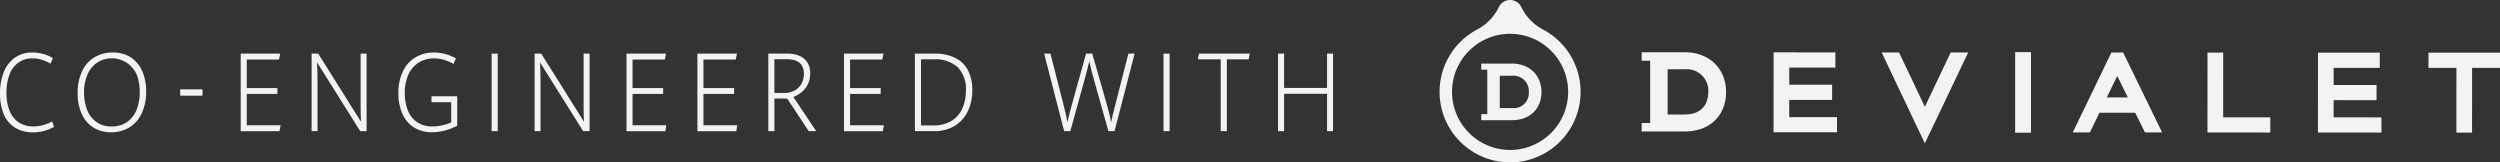
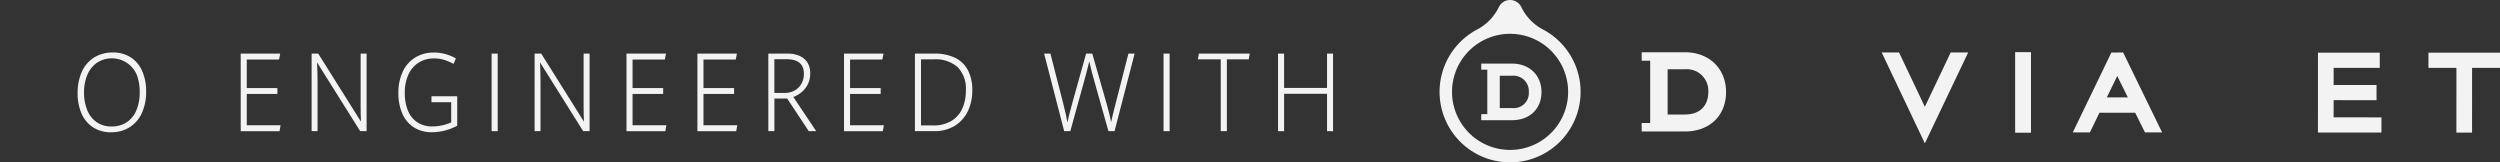
<svg xmlns="http://www.w3.org/2000/svg" width="507.218" height="32.945" viewBox="0 0 507.218 32.945">
  <rect x="0" y="0" width="507.218" height="32.945" fill="#333333" stroke="none" />
  <g id="组_35291" data-name="组 35291" transform="translate(-447.482 -356.067)">
    <g id="组_35287" data-name="组 35287">
      <g id="组_35286" data-name="组 35286">
        <path id="路径_3455" data-name="路径 3455" d="M753.859,386.484a11.779,11.779,0,1,1,11.778-11.778,11.779,11.779,0,0,1-11.778,11.778m6.669-24.436a10.1,10.1,0,0,1-4.393-4.552,2.529,2.529,0,0,0-4.554,0,10.1,10.1,0,0,1-4.392,4.552,14.306,14.306,0,1,0,13.339,0" fill="#f4f3f3" />
        <path id="路径_3456" data-name="路径 3456" d="M754.267,377.988h-2.5v-6.556h2.5a3.123,3.123,0,0,1,3.393,3.289,3.055,3.055,0,0,1-3.393,3.267m-.039-9.017h-6.222V370.2h1.231v9.018h-1.231v1.231h6.222c3.763,0,6-2.416,6-5.712,0-3.311-2.34-5.768-6-5.768" fill="#f4f3f3" />
        <path id="路径_3457" data-name="路径 3457" d="M789.323,379.3h-3.5v-9.18h3.5a4.372,4.372,0,0,1,4.752,4.6c0,2.715-1.607,4.577-4.752,4.577m-.053-12.628h-8.713v1.724h1.724v12.629h-1.724v1.723h8.713c5.268,0,8.408-3.383,8.408-8,0-4.637-3.277-8.078-8.408-8.078" fill="#f4f3f3" />
        <path id="路径_3458" data-name="路径 3458" d="M875.855,366.722l-7.833,16.206,3.478,0,1.932-3.992,7.25,0,1.991,3.995h3.474l-7.906-16.214Zm-.927,9.109,2.117-4.347,2.152,4.35Z" fill="#f4f3f3" />
-         <path id="路径_3459" data-name="路径 3459" d="M810.494,376.343l8.7,0v-3.083l-8.692,0v-3.485l9.351.006,0-3.086-12.532-.006-.009,16.212,12.874.006v-3.08l-9.69,0Z" fill="#f4f3f3" />
-         <path id="路径_3460" data-name="路径 3460" d="M898.54,366.733l-3.181,0-.008,16.211,12.747.006v-3.079l-9.564,0Z" fill="#f4f3f3" />
        <rect id="矩形_11221" data-name="矩形 11221" width="3.211" height="16.345" transform="translate(856.331 366.648)" fill="#f4f3f3" />
        <path id="路径_3461" data-name="路径 3461" d="M940.186,366.753l0,3.08,5.673,0-.006,13.132h3.178l.006-13.129,5.665,0v-3.082Z" fill="#f4f3f3" />
        <path id="路径_3462" data-name="路径 3462" d="M920.949,376.388l8.7.006v-3.079l-8.7,0v-3.485l9.358.006v-3.085l-12.538-.006-.009,16.211,12.885.006v-3.082l-9.7-.006Z" fill="#f4f3f3" />
        <path id="路径_3463" data-name="路径 3463" d="M838.01,377.737l-5.238-11.032-3.522,0,8.76,18.446,8.792-18.437-3.552,0Z" fill="#f4f3f3" />
      </g>
    </g>
    <g id="组_35290" data-name="组 35290">
      <g id="组_35288" data-name="组 35288">
-         <path id="路径_3464" data-name="路径 3464" d="M450.482,381.934a5.892,5.892,0,0,1-2.254-2.744,10.671,10.671,0,0,1-.746-4.162,11.432,11.432,0,0,1,.757-4.308,6.509,6.509,0,0,1,2.243-2.939,6.031,6.031,0,0,1,3.605-1.065,8.114,8.114,0,0,1,4.135,1.141l-.484,1.119a9.974,9.974,0,0,0-1.78-.788,6,6,0,0,0-1.84-.277,4.827,4.827,0,0,0-2.92.87,5.265,5.265,0,0,0-1.8,2.445,10.253,10.253,0,0,0-.605,3.683,9.78,9.78,0,0,0,.59,3.537,5.08,5.08,0,0,0,1.83,2.4,5.306,5.306,0,0,0,3.117.869,7.1,7.1,0,0,0,1.876-.25,8.9,8.9,0,0,0,1.865-.76l.373,1.119a10.139,10.139,0,0,1-1.956.793,8.216,8.216,0,0,1-2.28.293A6.73,6.73,0,0,1,450.482,381.934Z" fill="#f4f3f3" />
        <path id="路径_3465" data-name="路径 3465" d="M466.373,381.907a6.3,6.3,0,0,1-2.335-2.782,10.054,10.054,0,0,1-.807-4.162,10.293,10.293,0,0,1,.862-4.346,6.552,6.552,0,0,1,2.481-2.885,7.013,7.013,0,0,1,3.807-1.016,6.522,6.522,0,0,1,3.631.989,6.252,6.252,0,0,1,2.319,2.776,10.1,10.1,0,0,1,.8,4.145,10.245,10.245,0,0,1-.873,4.385,6.6,6.6,0,0,1-2.481,2.874A6.946,6.946,0,0,1,470,382.9,6.525,6.525,0,0,1,466.373,381.907Zm6.882-1.076a5.422,5.422,0,0,0,1.926-2.461,9.387,9.387,0,0,0,.646-3.591,9.99,9.99,0,0,0-.575-3.494,5.508,5.508,0,0,0-8.138-2.461,5.608,5.608,0,0,0-1.936,2.489,9.019,9.019,0,0,0-.646,3.477,9.587,9.587,0,0,0,.615,3.531,5.477,5.477,0,0,0,1.871,2.483,5.129,5.129,0,0,0,3.111.918A5.339,5.339,0,0,0,473.255,380.831Z" fill="#f4f3f3" />
      </g>
-       <path id="路径_3466" data-name="路径 3466" d="M484.048,375.479v-1.285h4.519v1.285Z" fill="#f4f3f3" />
      <g id="组_35289" data-name="组 35289">
        <path id="路径_3467" data-name="路径 3467" d="M496.319,366.944h8.017l-.242,1.2H497.55v5.791h6.212v1.185H497.55v6.356h6.857l-.212,1.206h-7.876Z" fill="#f4f3f3" />
        <path id="路径_3468" data-name="路径 3468" d="M510.707,366.944h1.341l8.673,13.811q-.07-1.347-.071-3.194V366.944h1.21v15.734h-1.3l-8.754-13.952q.1,1.979.1,3.814v10.138h-1.2Z" fill="#f4f3f3" />
        <path id="路径_3469" data-name="路径 3469" d="M531.422,381.891a6.242,6.242,0,0,1-2.324-2.8,10.178,10.178,0,0,1-.787-4.129,9.913,9.913,0,0,1,.922-4.439,6.592,6.592,0,0,1,2.557-2.83,7.2,7.2,0,0,1,3.741-.967,8.48,8.48,0,0,1,2.37.326,9.748,9.748,0,0,1,2.077.858l-.473,1.12a9.982,9.982,0,0,0-1.917-.816,7,7,0,0,0-2.037-.293,5.791,5.791,0,0,0-3.085.821,5.506,5.506,0,0,0-2.1,2.406,8.779,8.779,0,0,0-.756,3.8,9.343,9.343,0,0,0,.6,3.471,5.213,5.213,0,0,0,1.865,2.412,5.357,5.357,0,0,0,3.157.886,9.105,9.105,0,0,0,1.951-.217,9.368,9.368,0,0,0,1.841-.6v-4.1h-4V375.6h5.224v5.977a10.86,10.86,0,0,1-2.5.972,10.533,10.533,0,0,1-2.617.343A6.643,6.643,0,0,1,531.422,381.891Z" fill="#f4f3f3" />
        <path id="路径_3470" data-name="路径 3470" d="M547.227,366.944h1.23v15.734h-1.23Z" fill="#f4f3f3" />
        <path id="路径_3471" data-name="路径 3471" d="M555.946,366.944h1.342l8.672,13.811q-.07-1.347-.07-3.194V366.944h1.21v15.734h-1.3l-8.754-13.952q.1,1.979.1,3.814v10.138h-1.2Z" fill="#f4f3f3" />
        <path id="路径_3472" data-name="路径 3472" d="M574.589,366.944h8.017l-.242,1.2H575.82v5.791h6.212v1.185H575.82v6.356h6.857l-.212,1.206h-7.876Z" fill="#f4f3f3" />
        <path id="路径_3473" data-name="路径 3473" d="M588.977,366.944h8.017l-.242,1.2h-6.545v5.791h6.212v1.185h-6.212v6.356h6.858l-.212,1.206h-7.876Z" fill="#f4f3f3" />
        <path id="路径_3474" data-name="路径 3474" d="M603.364,366.944h3.893a6,6,0,0,1,2.43.456,3.556,3.556,0,0,1,1.609,1.353,4.01,4.01,0,0,1,.569,2.19,4.839,4.839,0,0,1-.5,2.249,4.92,4.92,0,0,1-1.28,1.6,6.009,6.009,0,0,1-1.645.951l4.64,6.932h-1.513l-4.377-6.617h-2.591v6.617h-1.231Zm3.348,7.976a4.024,4.024,0,0,0,2-.5,3.506,3.506,0,0,0,1.376-1.38,4.058,4.058,0,0,0,.494-2.015q0-2.945-3.549-2.945h-2.44v6.835Z" fill="#f4f3f3" />
        <path id="路径_3475" data-name="路径 3475" d="M618.72,366.944h8.017l-.242,1.2H619.95v5.791h6.212v1.185H619.95v6.356h6.858l-.212,1.206H618.72Z" fill="#f4f3f3" />
        <path id="路径_3476" data-name="路径 3476" d="M633.107,366.944h3.984a9.371,9.371,0,0,1,4.129.831,5.806,5.806,0,0,1,2.617,2.494,8.456,8.456,0,0,1,.908,4.1,9.6,9.6,0,0,1-.933,4.324,6.946,6.946,0,0,1-2.683,2.934A7.846,7.846,0,0,1,637,382.678h-3.893Zm3.731,14.572a6.914,6.914,0,0,0,3.641-.9,5.617,5.617,0,0,0,2.224-2.488,8.684,8.684,0,0,0,.741-3.7,6.273,6.273,0,0,0-1.654-4.732,6.81,6.81,0,0,0-4.9-1.592h-2.551v13.409Z" fill="#f4f3f3" />
        <path id="路径_3477" data-name="路径 3477" d="M659.32,366.944H660.6l2.6,10.138q.634,2.478.837,3.814.293-1.227.514-2.108t.545-2.021l2.743-9.823h1.25l2.874,10.04q.374,1.294.595,2.212t.343,1.7q.3-1.424.9-3.716l2.622-10.236h1.26l-4.074,15.734h-1.24l-2.653-9.41q-.453-1.586-.72-2.607t-.51-2.141q-.574,2.379-1.23,4.683l-2.622,9.475h-1.241Z" fill="#f4f3f3" />
        <path id="路径_3478" data-name="路径 3478" d="M683.55,366.944h1.23v15.734h-1.23Z" fill="#f4f3f3" />
        <path id="路径_3479" data-name="路径 3479" d="M695.154,368.107h-4.639l.211-1.163h10.317l-.222,1.163h-4.427v14.571h-1.24Z" fill="#f4f3f3" />
        <path id="路径_3480" data-name="路径 3480" d="M706.778,366.944h1.231v6.965h8.713v-6.965h1.22v15.734h-1.22v-7.584h-8.713v7.584h-1.231Z" fill="#f4f3f3" />
      </g>
    </g>
  </g>
</svg>